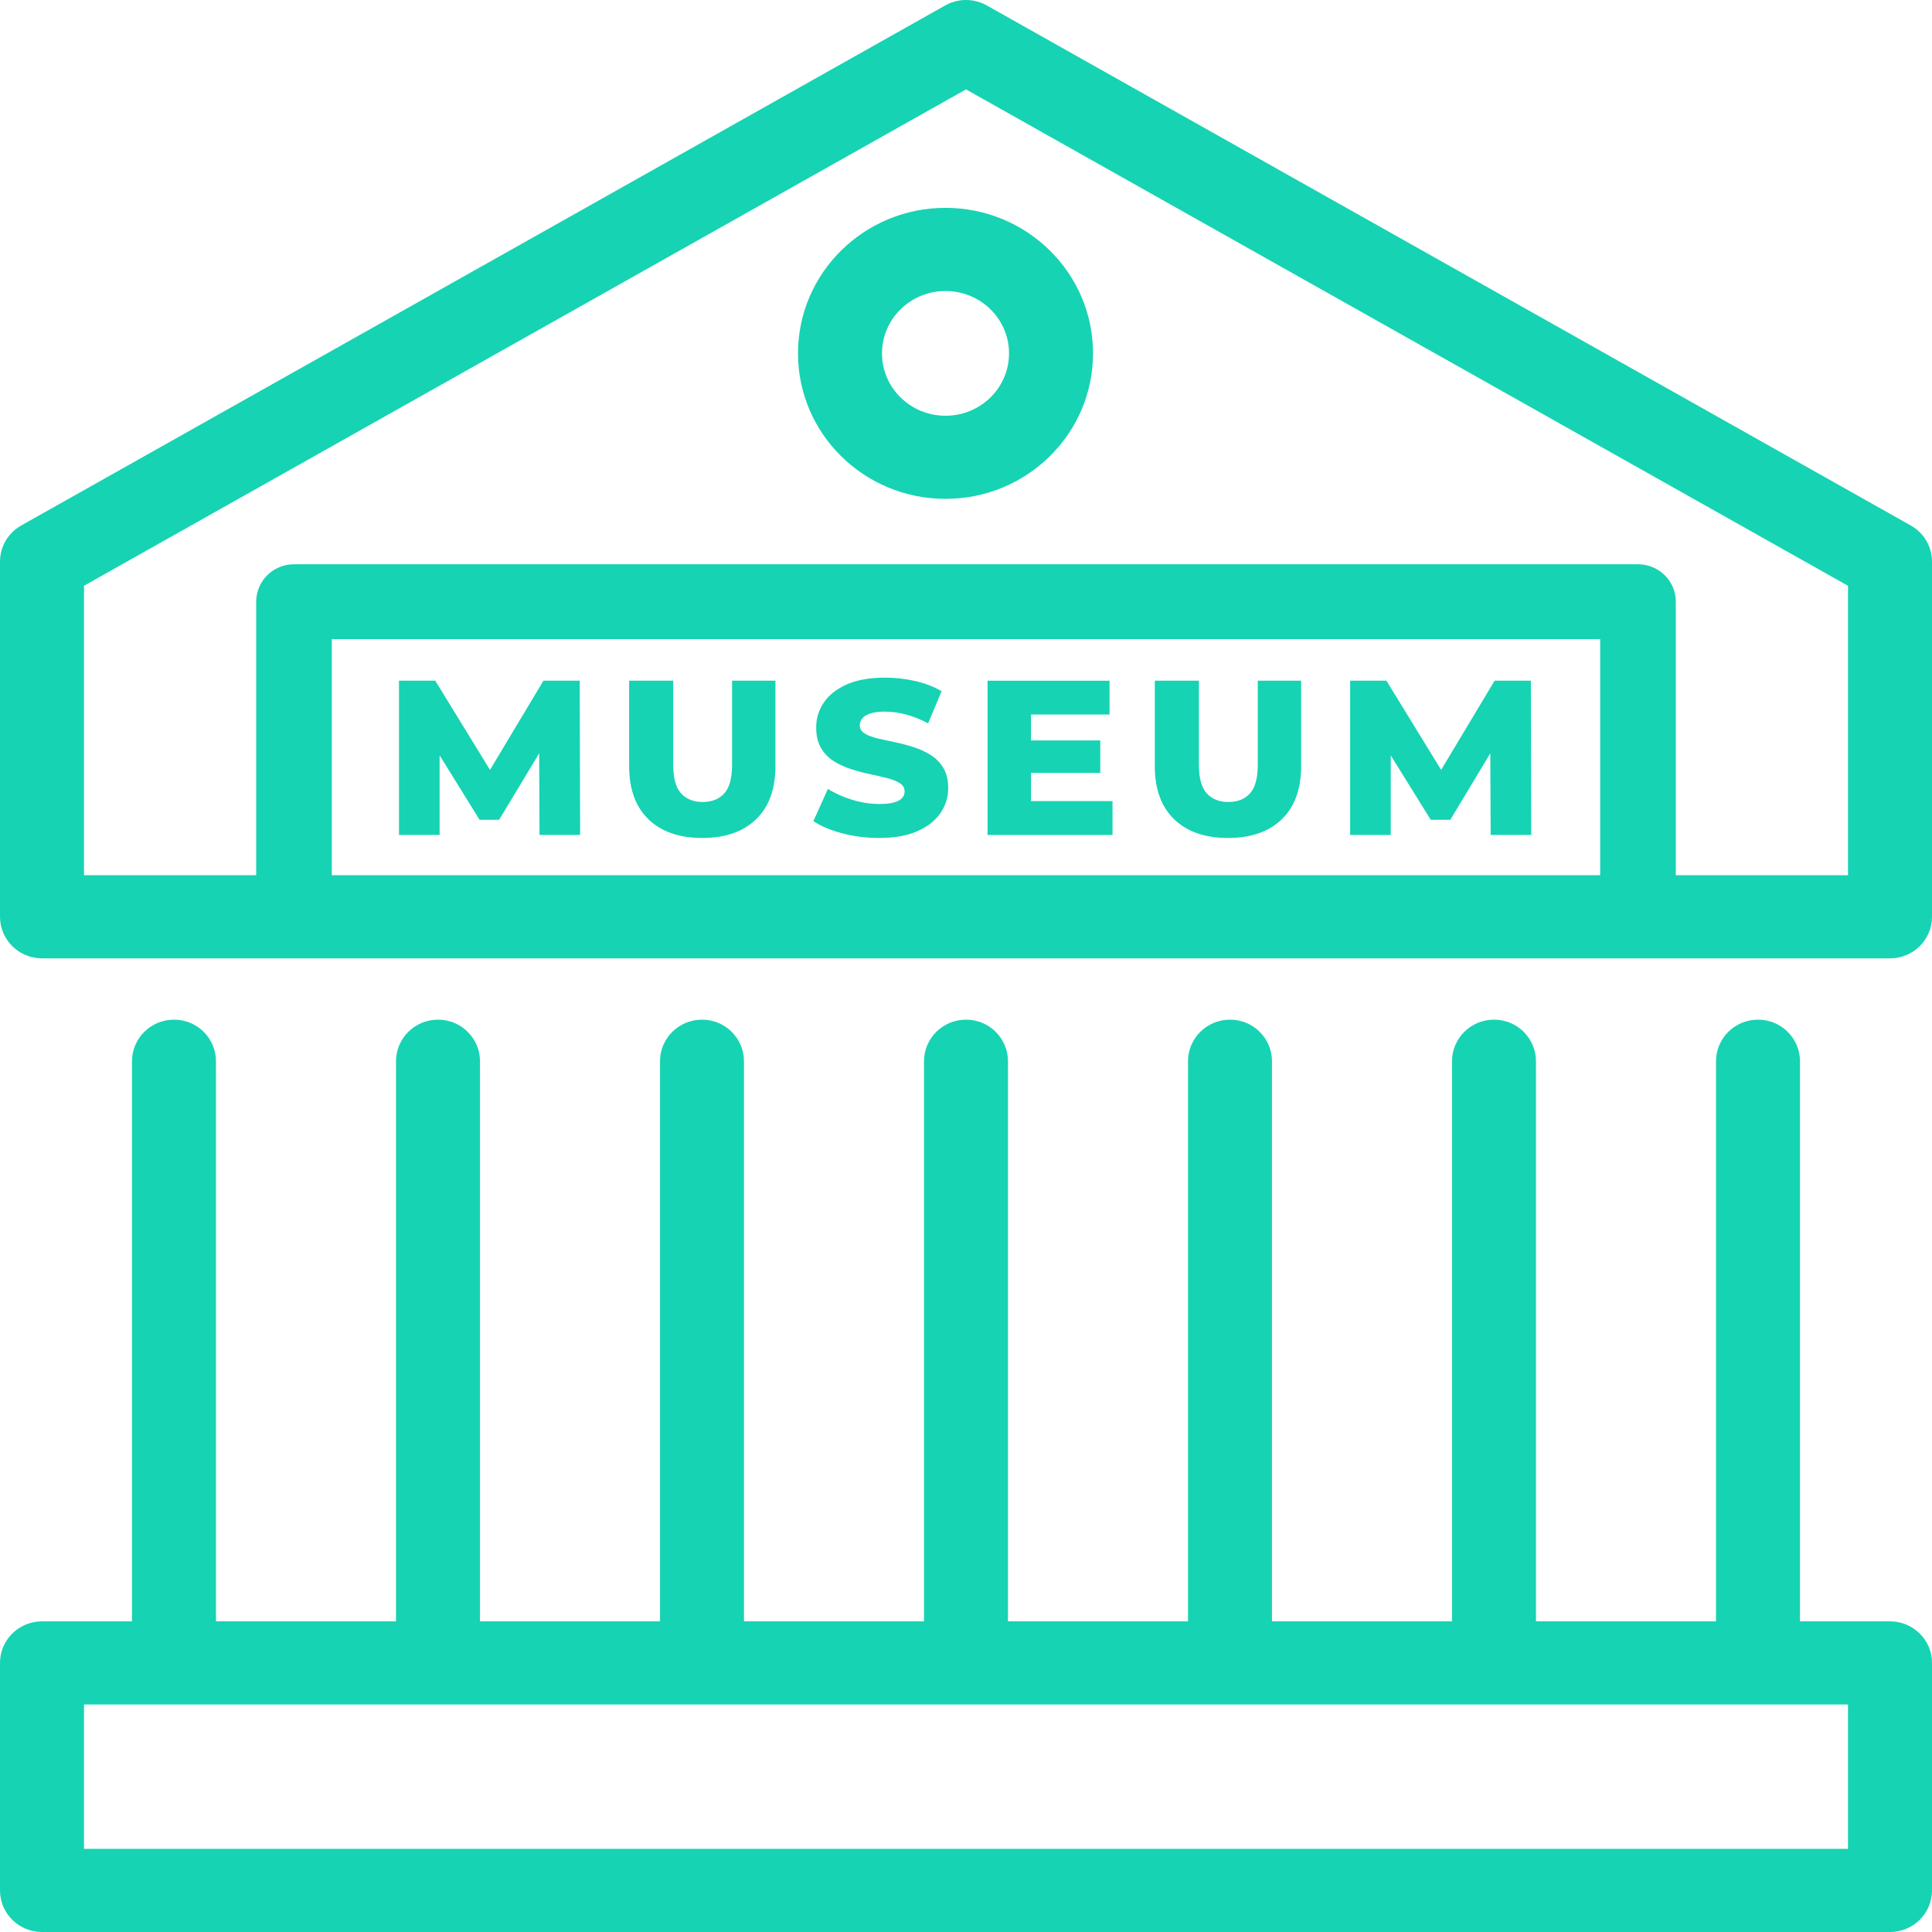
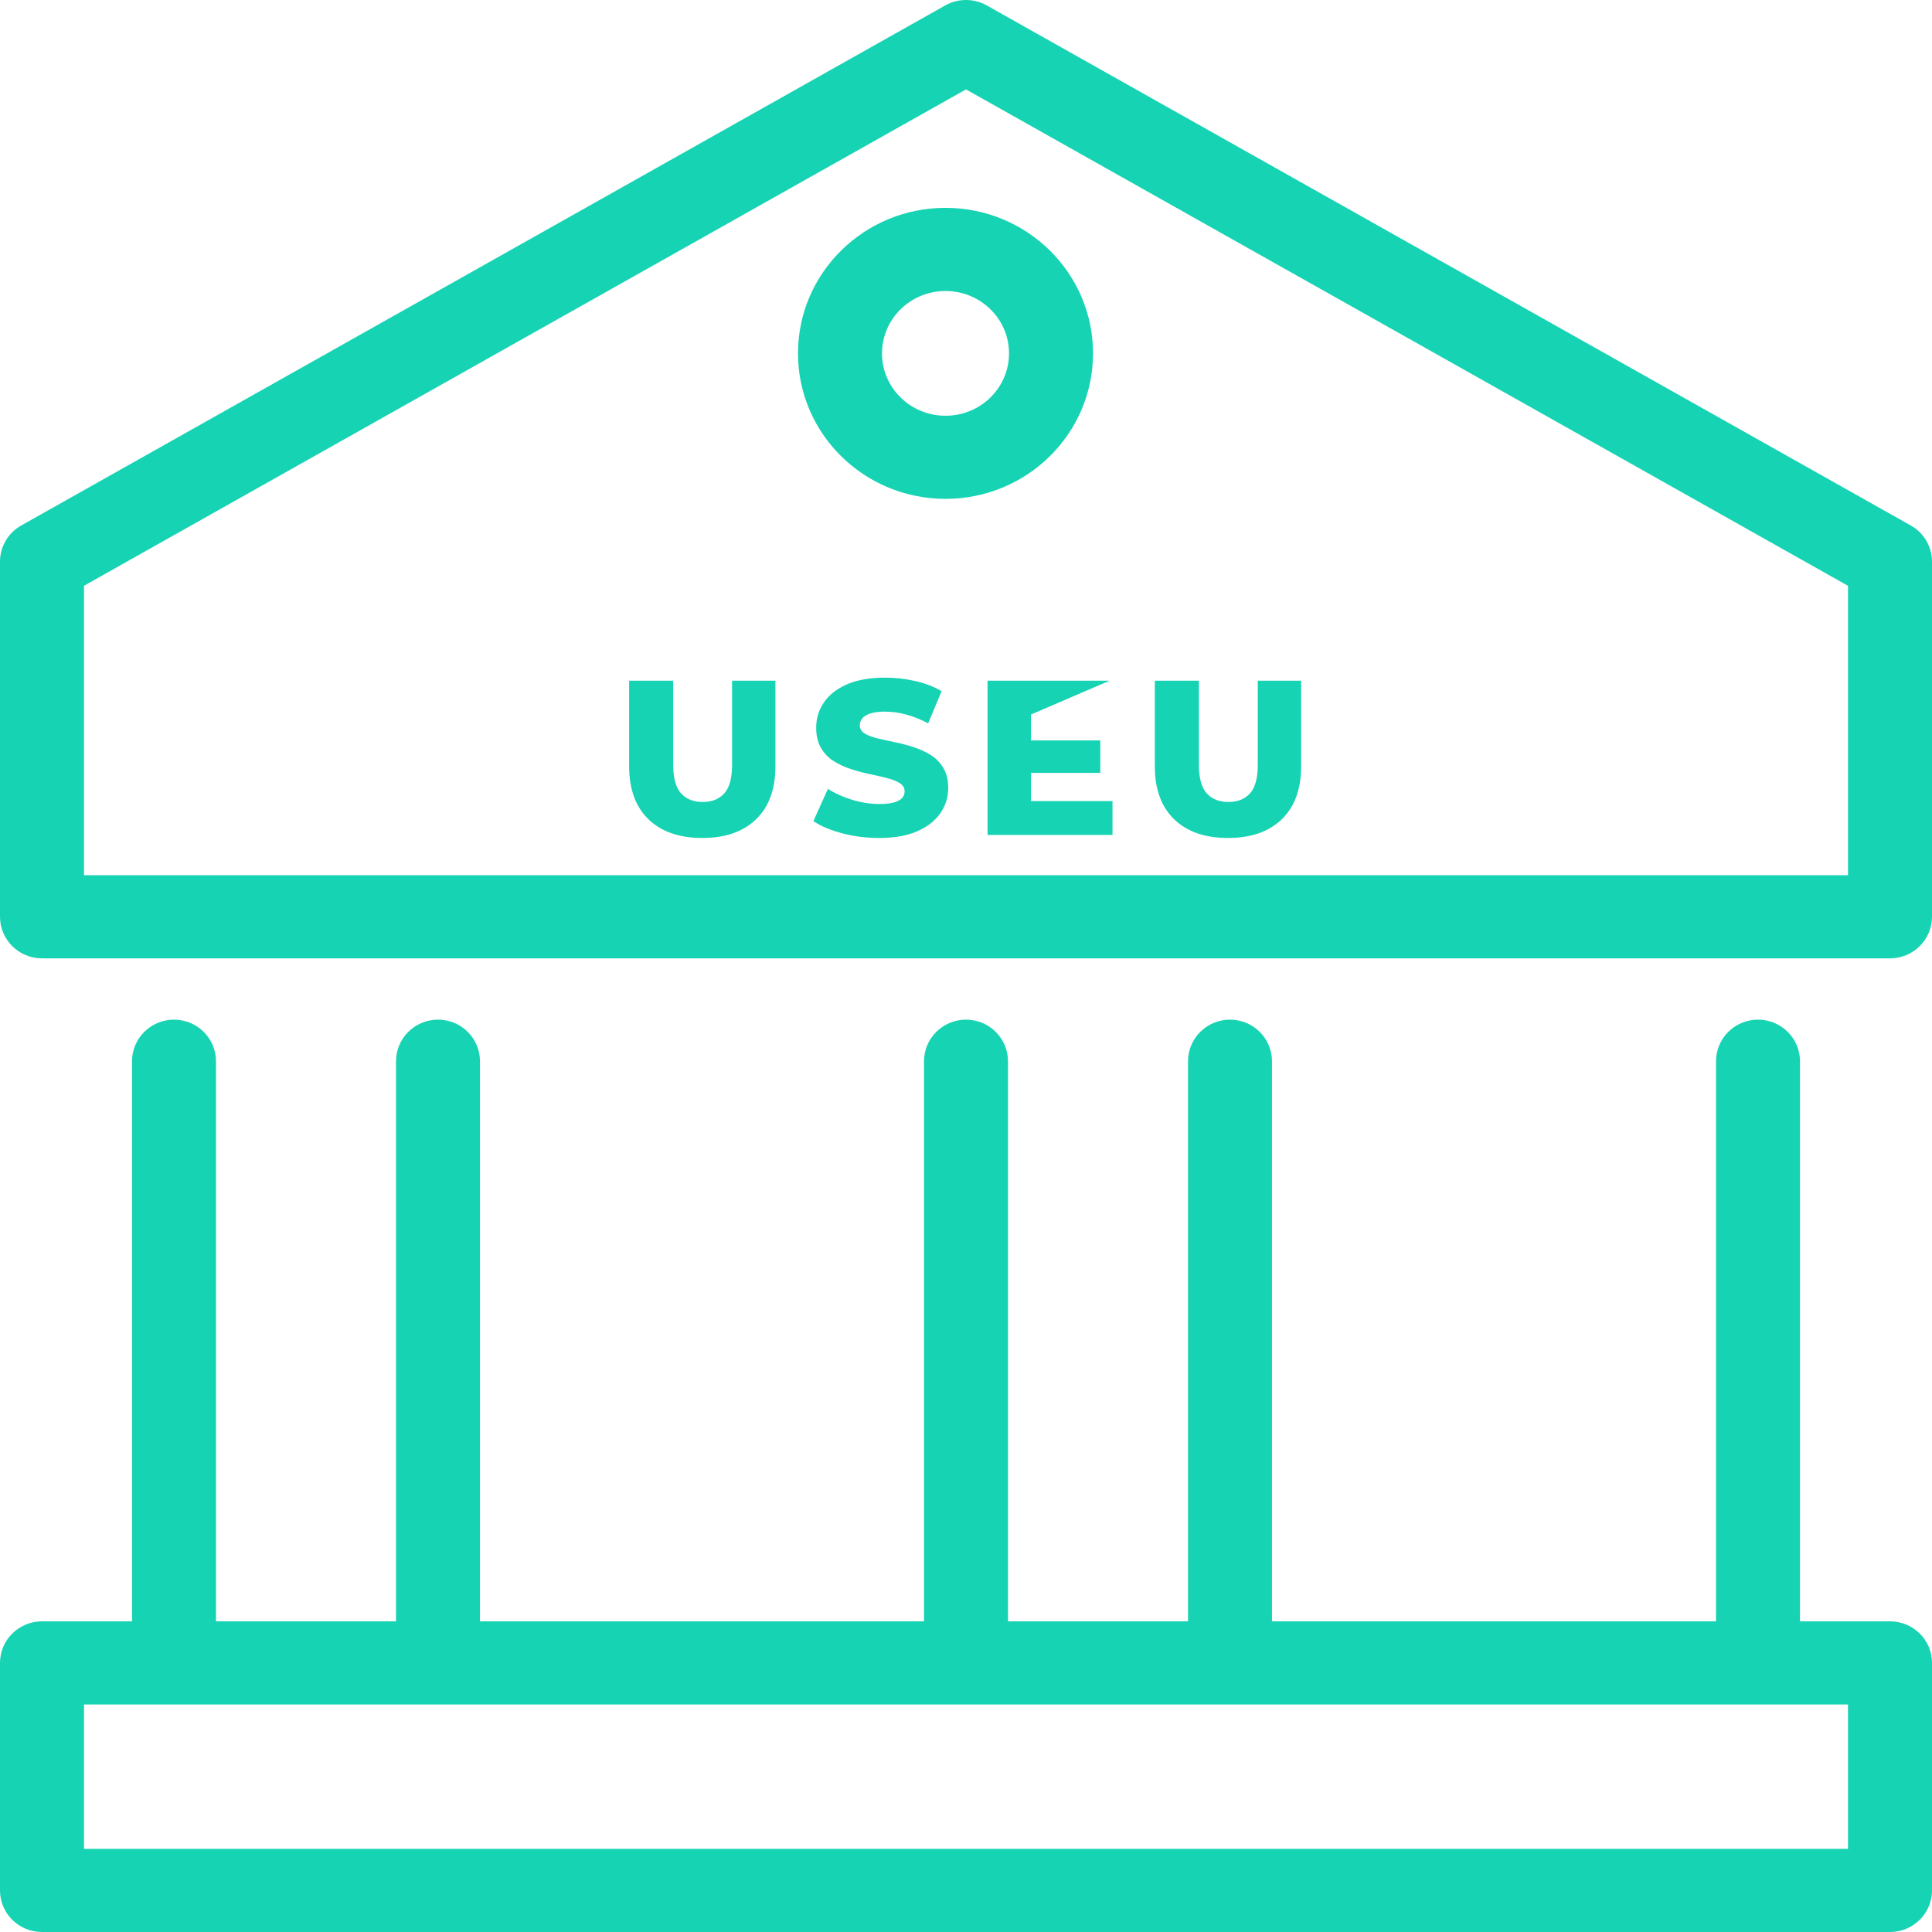
<svg xmlns="http://www.w3.org/2000/svg" width="48px" height="48px" viewBox="0 0 48 48" version="1.1">
  <title>Icons/Vertical/Museum</title>
  <g id="Icons/Vertical/Museum" stroke="none" stroke-width="1" fill="none" fill-rule="evenodd">
    <g id="temple" fill="#16D3B3" fill-rule="nonzero">
      <path d="M23.484,0.135 C23.804,-0.045 24.196,-0.045 24.516,0.135 L47.472,13.055 C47.799,13.239 48,13.582 48,13.953 L48,22.777 C48,23.347 47.533,23.81 46.957,23.81 L1.043,23.81 C0.467,23.81 0,23.347 0,22.777 L0,13.953 C0,13.582 0.201,13.239 0.528,13.055 L23.484,0.135 Z M24,2.221 L2.087,14.553 L2.087,21.744 L45.913,21.744 L45.913,14.554 L24,2.221 Z" id="Path" />
      <path d="M30.559,25.333 C31.135,25.333 31.602,25.796 31.602,26.366 L31.602,40.826 C31.602,41.397 31.135,41.859 30.559,41.859 C29.983,41.859 29.516,41.397 29.516,40.826 L29.516,26.366 C29.516,25.796 29.983,25.333 30.559,25.333 Z" id="Path" />
      <path d="M10.882,25.333 C11.458,25.333 11.925,25.796 11.925,26.366 L11.925,40.826 C11.925,41.397 11.458,41.859 10.882,41.859 C10.306,41.859 9.839,41.397 9.839,40.826 L9.839,26.366 C9.839,25.796 10.306,25.333 10.882,25.333 Z" id="Path" />
      <path d="M4.323,25.333 C4.899,25.333 5.366,25.796 5.366,26.366 L5.366,40.826 C5.366,41.397 4.899,41.859 4.323,41.859 C3.747,41.859 3.28,41.397 3.28,40.826 L3.28,26.366 C3.28,25.796 3.747,25.333 4.323,25.333 Z" id="Path" />
-       <path d="M17.441,25.333 C18.017,25.333 18.484,25.796 18.484,26.366 L18.484,40.826 C18.484,41.397 18.017,41.859 17.441,41.859 C16.865,41.859 16.398,41.397 16.398,40.826 L16.398,26.366 C16.398,25.796 16.865,25.333 17.441,25.333 Z" id="Path" />
      <path d="M24,25.333 C24.576,25.333 25.043,25.796 25.043,26.366 L25.043,40.826 C25.043,41.397 24.576,41.859 24,41.859 C23.424,41.859 22.957,41.397 22.957,40.826 L22.957,26.366 C22.957,25.796 23.424,25.333 24,25.333 Z" id="Path" />
-       <path d="M37.118,25.333 C37.694,25.333 38.161,25.796 38.161,26.366 L38.161,40.826 C38.161,41.397 37.694,41.859 37.118,41.859 C36.542,41.859 36.075,41.397 36.075,40.826 L36.075,26.366 C36.075,25.796 36.542,25.333 37.118,25.333 Z" id="Path" />
      <path d="M43.677,25.333 C44.253,25.333 44.72,25.796 44.72,26.366 L44.72,40.826 C44.72,41.397 44.253,41.859 43.677,41.859 C43.101,41.859 42.634,41.397 42.634,40.826 L42.634,26.366 C42.634,25.796 43.101,25.333 43.677,25.333 Z" id="Path" />
      <path d="M23.491,5.164 C25.514,5.164 27.156,6.782 27.156,8.779 C27.156,10.777 25.514,12.394 23.491,12.394 C21.468,12.394 19.826,10.777 19.826,8.779 C19.826,6.782 21.468,5.164 23.491,5.164 Z M23.491,7.23 C22.618,7.23 21.913,7.925 21.913,8.779 C21.913,9.634 22.618,10.329 23.491,10.329 C24.364,10.329 25.069,9.634 25.069,8.779 C25.069,7.925 24.364,7.23 23.491,7.23 Z" id="Oval" />
      <path d="M46.957,40.282 C47.533,40.282 48,40.744 48,41.315 L48,46.967 C48,47.538 47.533,48 46.957,48 L1.043,48 C0.467,48 0,47.538 0,46.967 L0,41.315 C0,40.744 0.467,40.282 1.043,40.282 L46.957,40.282 Z M45.913,42.347 L2.087,42.347 L2.087,45.934 L45.913,45.934 L45.913,42.347 Z" id="Rectangle" />
      <g id="Group" transform="translate(6.365, 14.019)">
-         <path d="M34.33,0 C34.849,0 35.27,0.416 35.27,0.93 L35.27,8.758 C35.27,9.271 34.849,9.688 34.33,9.688 L0.939,9.688 C0.42,9.688 0,9.271 0,8.758 L0,0.93 C0,0.416 0.42,0 0.939,0 L34.33,0 Z M33.391,1.859 L1.878,1.859 L1.878,7.828 L33.391,7.828 L33.391,1.859 Z" id="Rectangle" />
        <g id="MUSEUM" transform="translate(3.548, 2.817)">
-           <polygon id="Path" points="0 3.908 0 0.076 0.901 0.076 2.501 2.683 2.026 2.683 3.589 0.076 4.49 0.076 4.5 3.908 3.491 3.908 3.481 1.595 3.654 1.595 2.488 3.531 2.002 3.531 0.801 1.595 1.009 1.595 1.009 3.908" />
          <path d="M7.535,3.983 C6.964,3.983 6.519,3.829 6.198,3.519 C5.878,3.209 5.718,2.77 5.718,2.202 L5.718,0.076 L6.813,0.076 L6.813,2.169 C6.813,2.497 6.878,2.732 7.008,2.875 C7.138,3.018 7.317,3.089 7.544,3.089 C7.774,3.089 7.954,3.018 8.082,2.875 C8.211,2.732 8.275,2.497 8.275,2.169 L8.275,0.076 L9.352,0.076 L9.352,2.202 C9.352,2.77 9.192,3.209 8.871,3.519 C8.551,3.829 8.106,3.983 7.535,3.983 Z" id="Path" />
          <path d="M11.926,3.983 C11.609,3.983 11.305,3.945 11.011,3.867 C10.718,3.79 10.48,3.689 10.296,3.565 L10.656,2.763 C10.83,2.875 11.031,2.965 11.258,3.035 C11.485,3.104 11.711,3.139 11.934,3.139 C12.086,3.139 12.208,3.126 12.299,3.1 C12.39,3.074 12.456,3.037 12.499,2.991 C12.541,2.944 12.562,2.889 12.562,2.827 C12.562,2.741 12.522,2.672 12.443,2.621 C12.363,2.571 12.258,2.529 12.128,2.496 C11.998,2.463 11.855,2.43 11.699,2.397 C11.543,2.364 11.387,2.323 11.23,2.272 C11.073,2.222 10.93,2.155 10.799,2.073 C10.669,1.991 10.564,1.882 10.485,1.748 C10.405,1.613 10.365,1.444 10.365,1.239 C10.365,1.012 10.428,0.805 10.555,0.618 C10.682,0.43 10.872,0.281 11.126,0.168 C11.38,0.056 11.698,0 12.081,0 C12.332,0 12.58,0.028 12.826,0.084 C13.071,0.14 13.289,0.224 13.481,0.336 L13.146,1.136 C12.961,1.037 12.779,0.964 12.598,0.916 C12.418,0.868 12.242,0.844 12.071,0.844 C11.921,0.844 11.799,0.86 11.707,0.891 C11.615,0.922 11.549,0.963 11.509,1.014 C11.468,1.065 11.448,1.122 11.448,1.185 C11.448,1.269 11.488,1.336 11.567,1.386 C11.647,1.435 11.752,1.476 11.882,1.507 C12.012,1.538 12.156,1.57 12.313,1.602 C12.47,1.634 12.626,1.675 12.782,1.725 C12.938,1.775 13.08,1.841 13.211,1.922 C13.341,2.004 13.445,2.111 13.525,2.245 C13.605,2.378 13.645,2.545 13.645,2.746 C13.645,2.969 13.581,3.175 13.454,3.362 C13.327,3.549 13.137,3.7 12.883,3.813 C12.63,3.927 12.311,3.983 11.926,3.983 Z" id="Path" />
-           <path d="M15.626,1.56 L17.423,1.56 L17.423,2.367 L15.626,2.367 L15.626,1.56 Z M15.702,3.067 L17.727,3.067 L17.727,3.908 L14.622,3.908 L14.622,0.076 L17.653,0.076 L17.653,0.916 L15.702,0.916 L15.702,3.067 Z" id="Shape" />
+           <path d="M15.626,1.56 L17.423,1.56 L17.423,2.367 L15.626,2.367 L15.626,1.56 Z M15.702,3.067 L17.727,3.067 L17.727,3.908 L14.622,3.908 L14.622,0.076 L17.653,0.076 L15.702,0.916 L15.702,3.067 Z" id="Shape" />
          <path d="M20.596,3.983 C20.025,3.983 19.579,3.829 19.259,3.519 C18.939,3.209 18.778,2.77 18.778,2.202 L18.778,0.076 L19.874,0.076 L19.874,2.169 C19.874,2.497 19.939,2.732 20.069,2.875 C20.199,3.018 20.377,3.089 20.605,3.089 C20.835,3.089 21.014,3.018 21.143,2.875 C21.271,2.732 21.336,2.497 21.336,2.169 L21.336,0.076 L22.413,0.076 L22.413,2.202 C22.413,2.77 22.253,3.209 21.932,3.519 C21.612,3.829 21.166,3.983 20.596,3.983 Z" id="Path" />
-           <polygon id="Path" points="23.631 3.908 23.631 0.076 24.532 0.076 26.132 2.683 25.657 2.683 27.22 0.076 28.121 0.076 28.13 3.908 27.122 3.908 27.112 1.595 27.285 1.595 26.119 3.531 25.633 3.531 24.431 1.595 24.64 1.595 24.64 3.908" />
        </g>
      </g>
    </g>
  </g>
</svg>